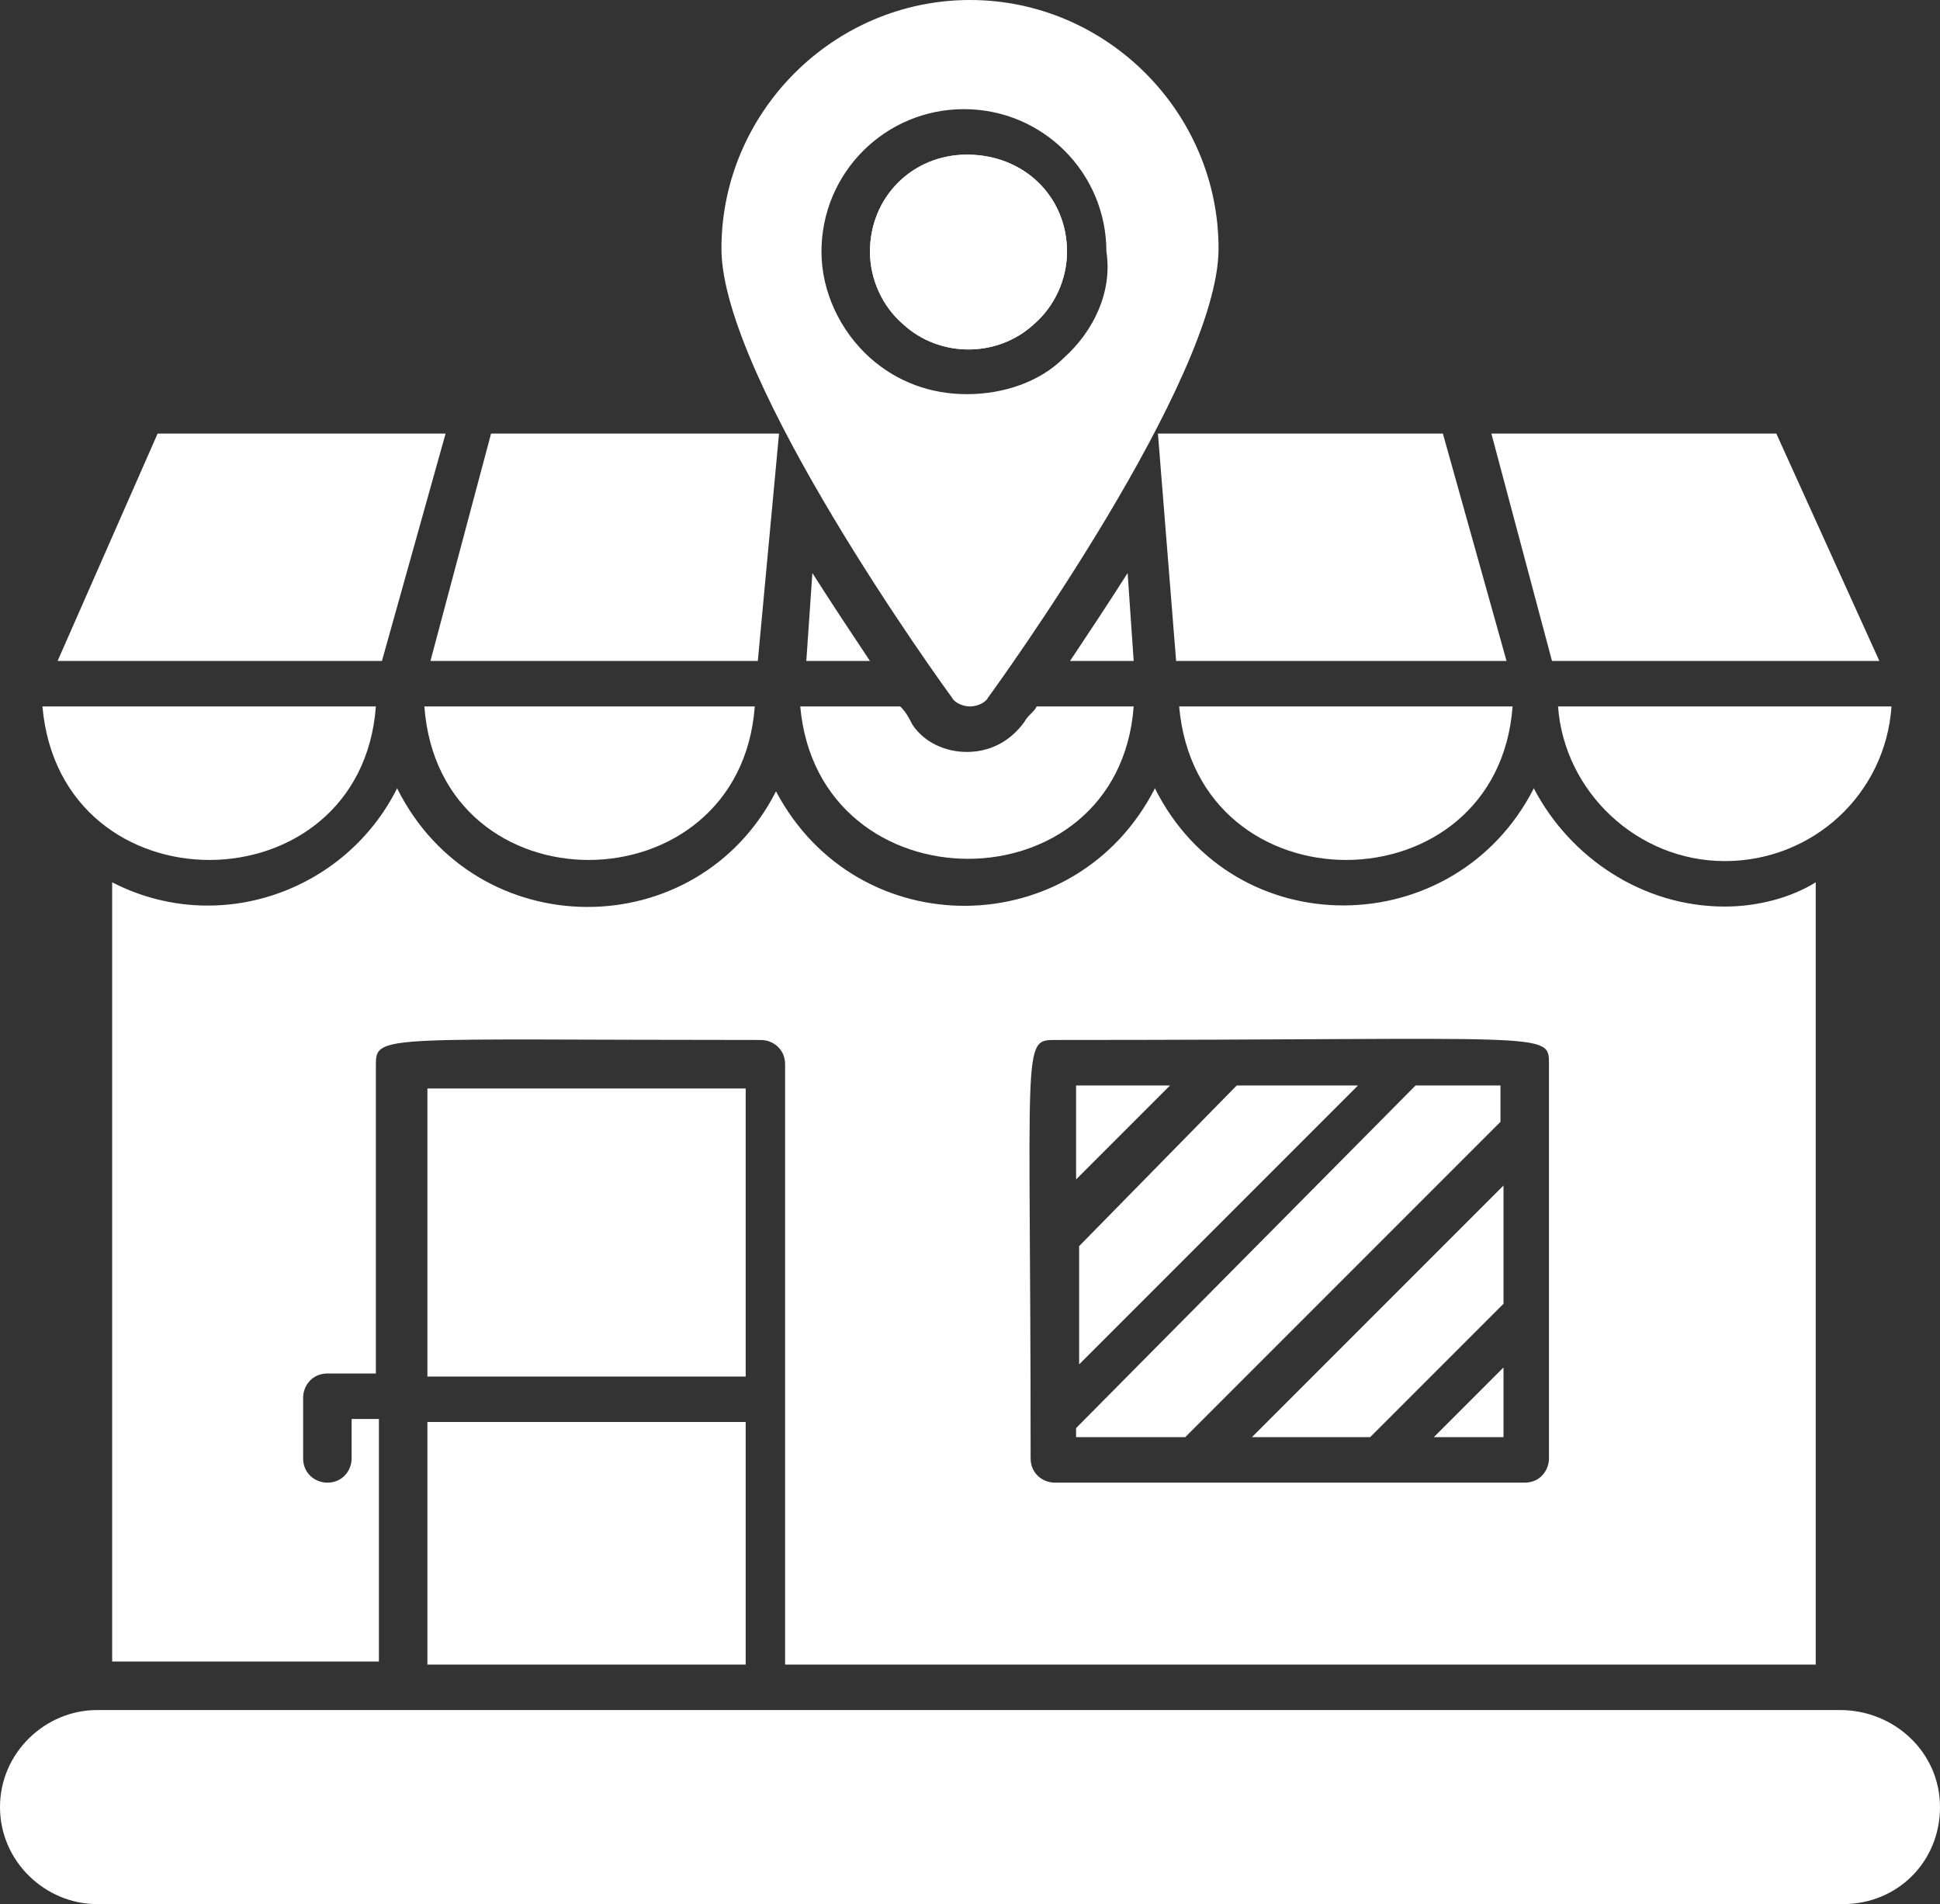
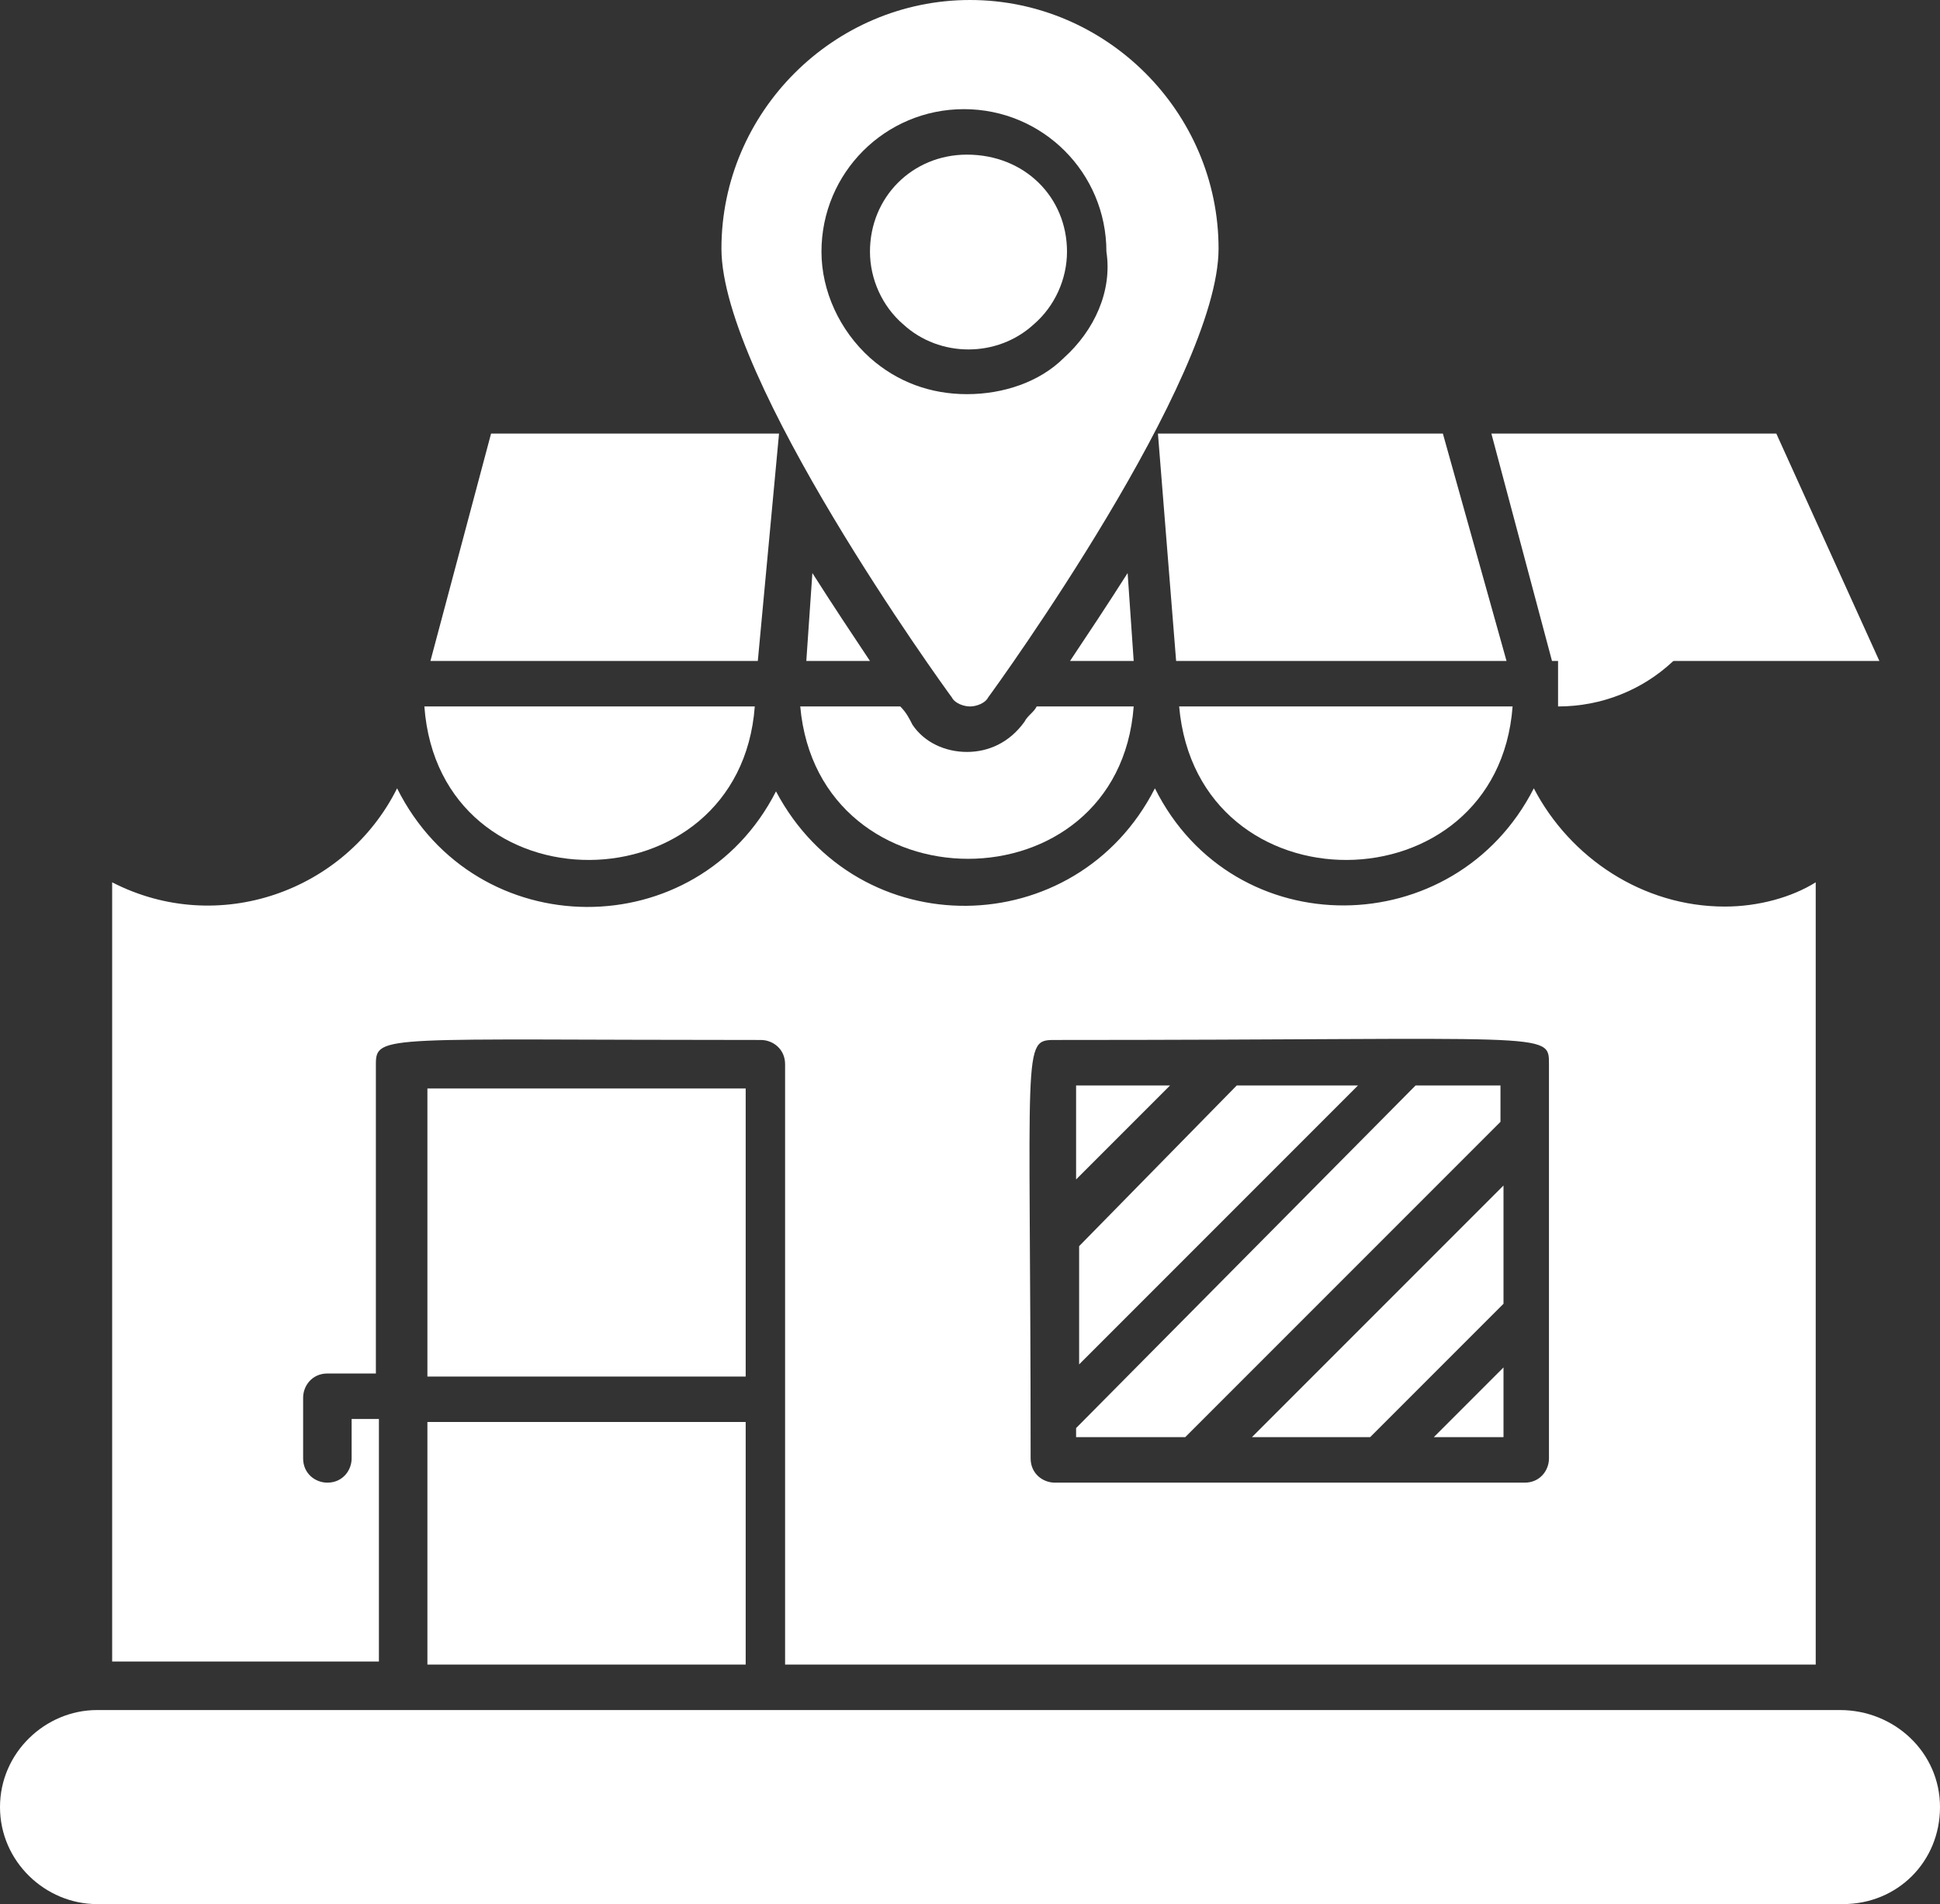
<svg xmlns="http://www.w3.org/2000/svg" fill="#ffffff" height="62.8" preserveAspectRatio="xMidYMid meet" version="1" viewBox="1.0 1.6 64.0 62.8" width="64" zoomAndPan="magnify">
  <rect x="1.0" y="1.6" width="64.0" height="62.8" fill="#333333" stroke="none" />
  <g>
    <g id="change1_6">
      <path d="M15.1,37.4V47h10.5v-9.5H15.1z M15.1,37.4V47h10.5v-9.5H15.1z M15.1,48.5v8h10.5v-8H15.1z M57.9,31.5 c-2.7,0-5.1-1.6-6.3-3.9c-2.6,5.1-9.9,5.2-12.5,0c-2.6,5.1-9.8,5.2-12.5,0.1c-2.6,5.1-9.9,5.1-12.5-0.1c-1.7,3.4-5.9,4.9-9.4,3.1 v25.7h8.8v-8h-0.9v1.3c0,0.4-0.3,0.8-0.8,0.8c-0.4,0-0.8-0.3-0.8-0.8v-2c0-0.4,0.3-0.8,0.8-0.8h1.6V36.7c0-1,0.3-0.8,12.7-0.8 c0.4,0,0.8,0.3,0.8,0.8v19.8h34V30.7C60.1,31.2,59,31.5,57.9,31.5z M52.1,49.7c0,0.4-0.3,0.8-0.8,0.8H35.8c-0.4,0-0.8-0.3-0.8-0.8 c0-13.7-0.3-13.8,0.8-13.8c16.4,0,16.3-0.3,16.3,0.8V49.7z M50.6,49v-2.3L48.3,49H50.6z M46.2,49l4.4-4.4v-3.9L42.3,49H46.2z M36.5,48.7V49h3.6l10.4-10.4v-1.2h-2.8L36.5,48.7z M41.8,37.4l-5.2,5.3v3.9l9.2-9.2H41.8z M36.5,37.4v3.1l3.1-3.1H36.5z M15.1,48.5v8h10.5v-8H15.1z M15.1,37.4V47h10.5v-9.5H15.1z M15.1,37.4V47h10.5v-9.5H15.1z M15.1,37.4V47h10.5v-9.5H15.1z" />
    </g>
    <g id="change1_7">
      <path d="M36.2,9.9c0,0.9-0.4,1.8-1.1,2.4c0,0,0,0,0,0c-1.2,1.1-3.1,1.1-4.3,0c-0.7-0.6-1.1-1.5-1.1-2.4c0-1.8,1.4-3.2,3.2-3.2 C34.8,6.7,36.2,8.1,36.2,9.9z" />
    </g>
    <g id="change1_13">
-       <path d="M36.2,9.9c0,0.9-0.4,1.8-1.1,2.4c0,0,0,0,0,0c-1.2,1.1-3.1,1.1-4.3,0c-0.7-0.6-1.1-1.5-1.1-2.4c0-1.8,1.4-3.2,3.2-3.2 C34.8,6.7,36.2,8.1,36.2,9.9z" />
-     </g>
+       </g>
    <g id="change1_8">
      <path d="M33,1.6c-4.5,0-8.2,3.7-8.2,8.2c0,4.3,7.3,14.4,7.6,14.8c0.1,0.2,0.4,0.3,0.6,0.3c0.2,0,0.5-0.1,0.6-0.3 c0.3-0.4,7.6-10.5,7.6-14.8C41.2,5.3,37.5,1.6,33,1.6z M36.1,13.4c-0.8,0.8-2,1.2-3.2,1.2c-1.2,0-2.3-0.4-3.2-1.2 c-1-0.9-1.6-2.2-1.6-3.5c0-2.6,2.1-4.7,4.7-4.7c2.6,0,4.7,2.1,4.7,4.7C37.7,11.2,37.1,12.5,36.1,13.4z" />
    </g>
    <g id="change1_1">
      <path d="M65,61.2c0,1.8-1.4,3.2-3.2,3.2H4.2C2.5,64.4,1,63,1,61.2C1,59.4,2.5,58,4.2,58h57.5C63.5,58,65,59.4,65,61.2z" />
    </g>
    <g id="change1_4">
-       <path d="M6.2 15.9L2.9 23.4 13.6 23.4 15.7 15.9z" />
-     </g>
+       </g>
    <g id="change1_15">
      <path d="M15.2 23.4L26 23.4 26.7 15.9 17.2 15.9z" />
    </g>
    <g id="change1_10">
      <path d="M27.8,20.5c0.7,1.1,1.3,2,1.9,2.9h-2.1L27.8,20.5z" />
    </g>
    <g id="change1_5">
      <path d="M38.4,23.4h-2.1c0.6-0.9,1.2-1.8,1.9-2.9L38.4,23.4z" />
    </g>
    <g id="change1_16">
      <path d="M48.6 15.9L39.2 15.9 39.8 23.4 50.7 23.4z" />
    </g>
    <g id="change1_11">
      <path d="M59.6 15.9L50.2 15.9 52.2 23.4 63 23.4z" />
    </g>
    <g id="change1_14">
-       <path d="M13.4,24.9h-11C3,31.7,12.9,31.6,13.4,24.9z" />
-     </g>
+       </g>
    <g id="change1_12">
      <path d="M25.9,24.9H15C15.5,31.7,25.4,31.6,25.9,24.9z" />
    </g>
    <g id="change1_9">
      <path d="M38.4,24.9c-0.5,6.7-10.4,6.7-11,0h3.3c0.2,0.2,0.3,0.4,0.4,0.6c0.4,0.6,1.1,0.9,1.8,0.9c0.7,0,1.4-0.3,1.9-1 c0.1-0.2,0.3-0.3,0.4-0.5H38.4z" />
    </g>
    <g id="change1_2">
      <path d="M50.9,24.9h-11C40.5,31.7,50.4,31.6,50.9,24.9z" />
    </g>
    <g id="change1_3">
-       <path d="M52.4,24.9c0.2,2.8,2.6,5.1,5.5,5.1c2.9,0,5.3-2.2,5.5-5.1H52.4z" />
+       <path d="M52.4,24.9c2.9,0,5.3-2.2,5.5-5.1H52.4z" />
    </g>
  </g>
</svg>